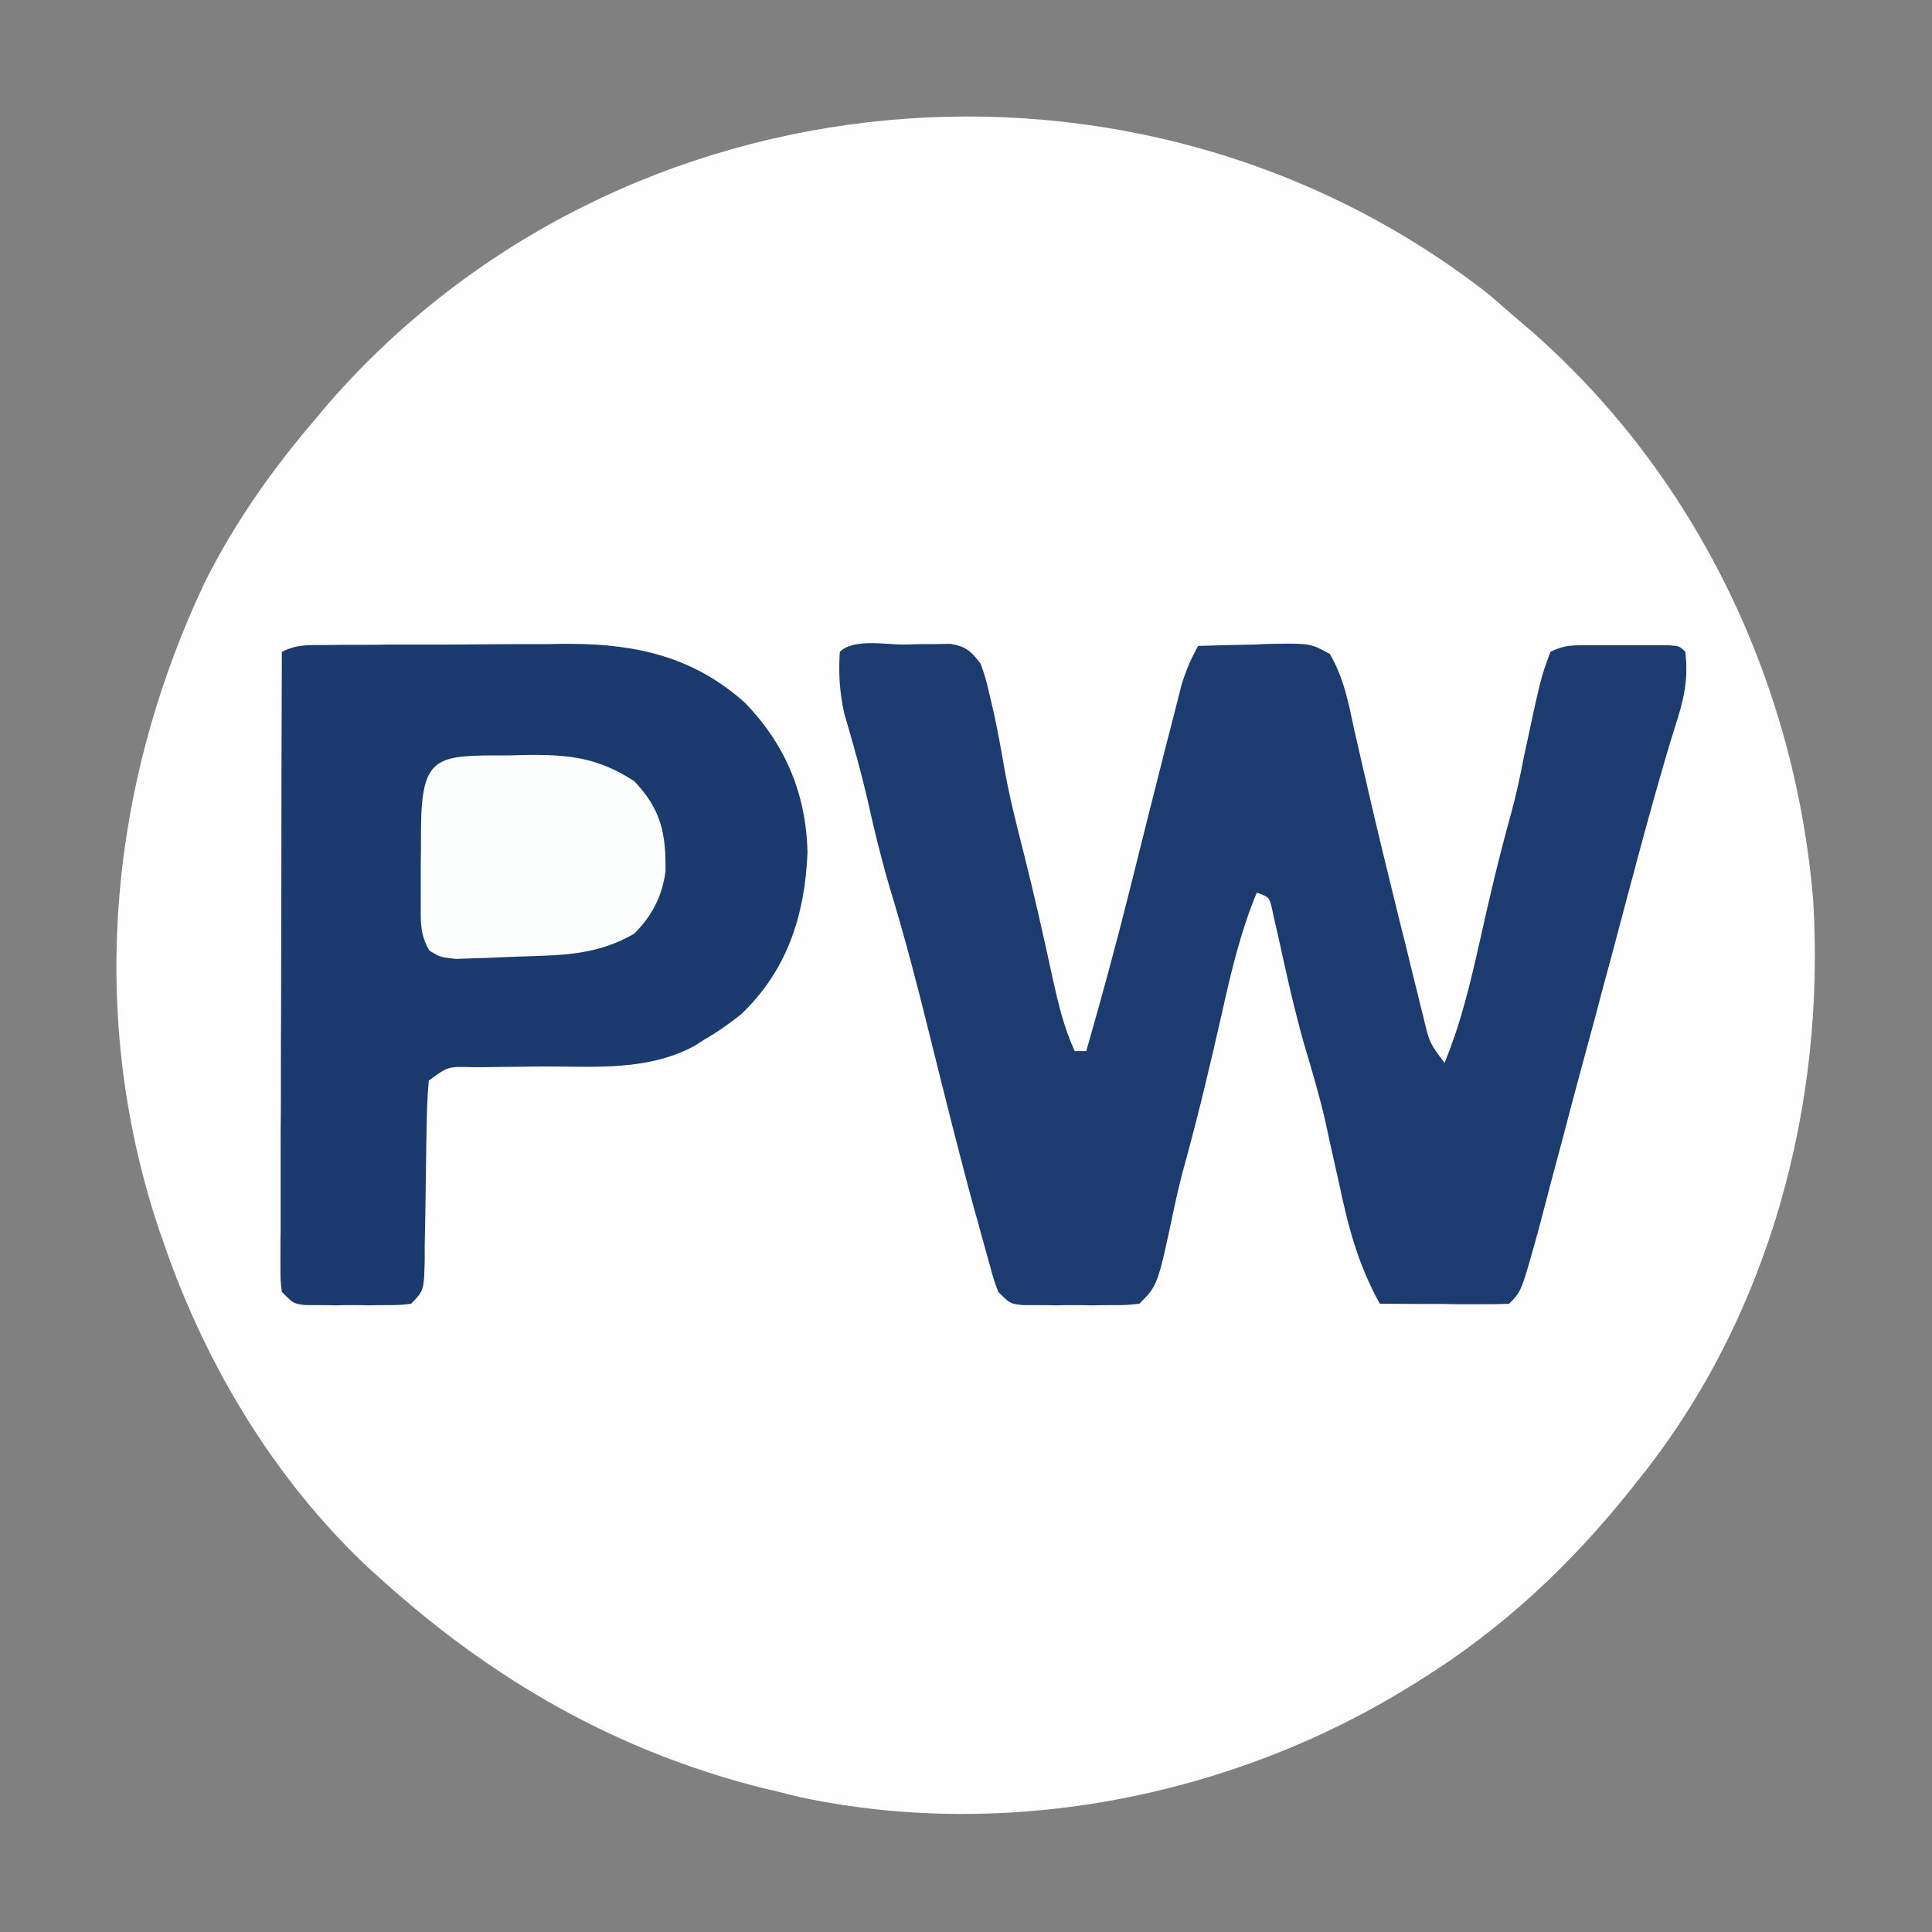
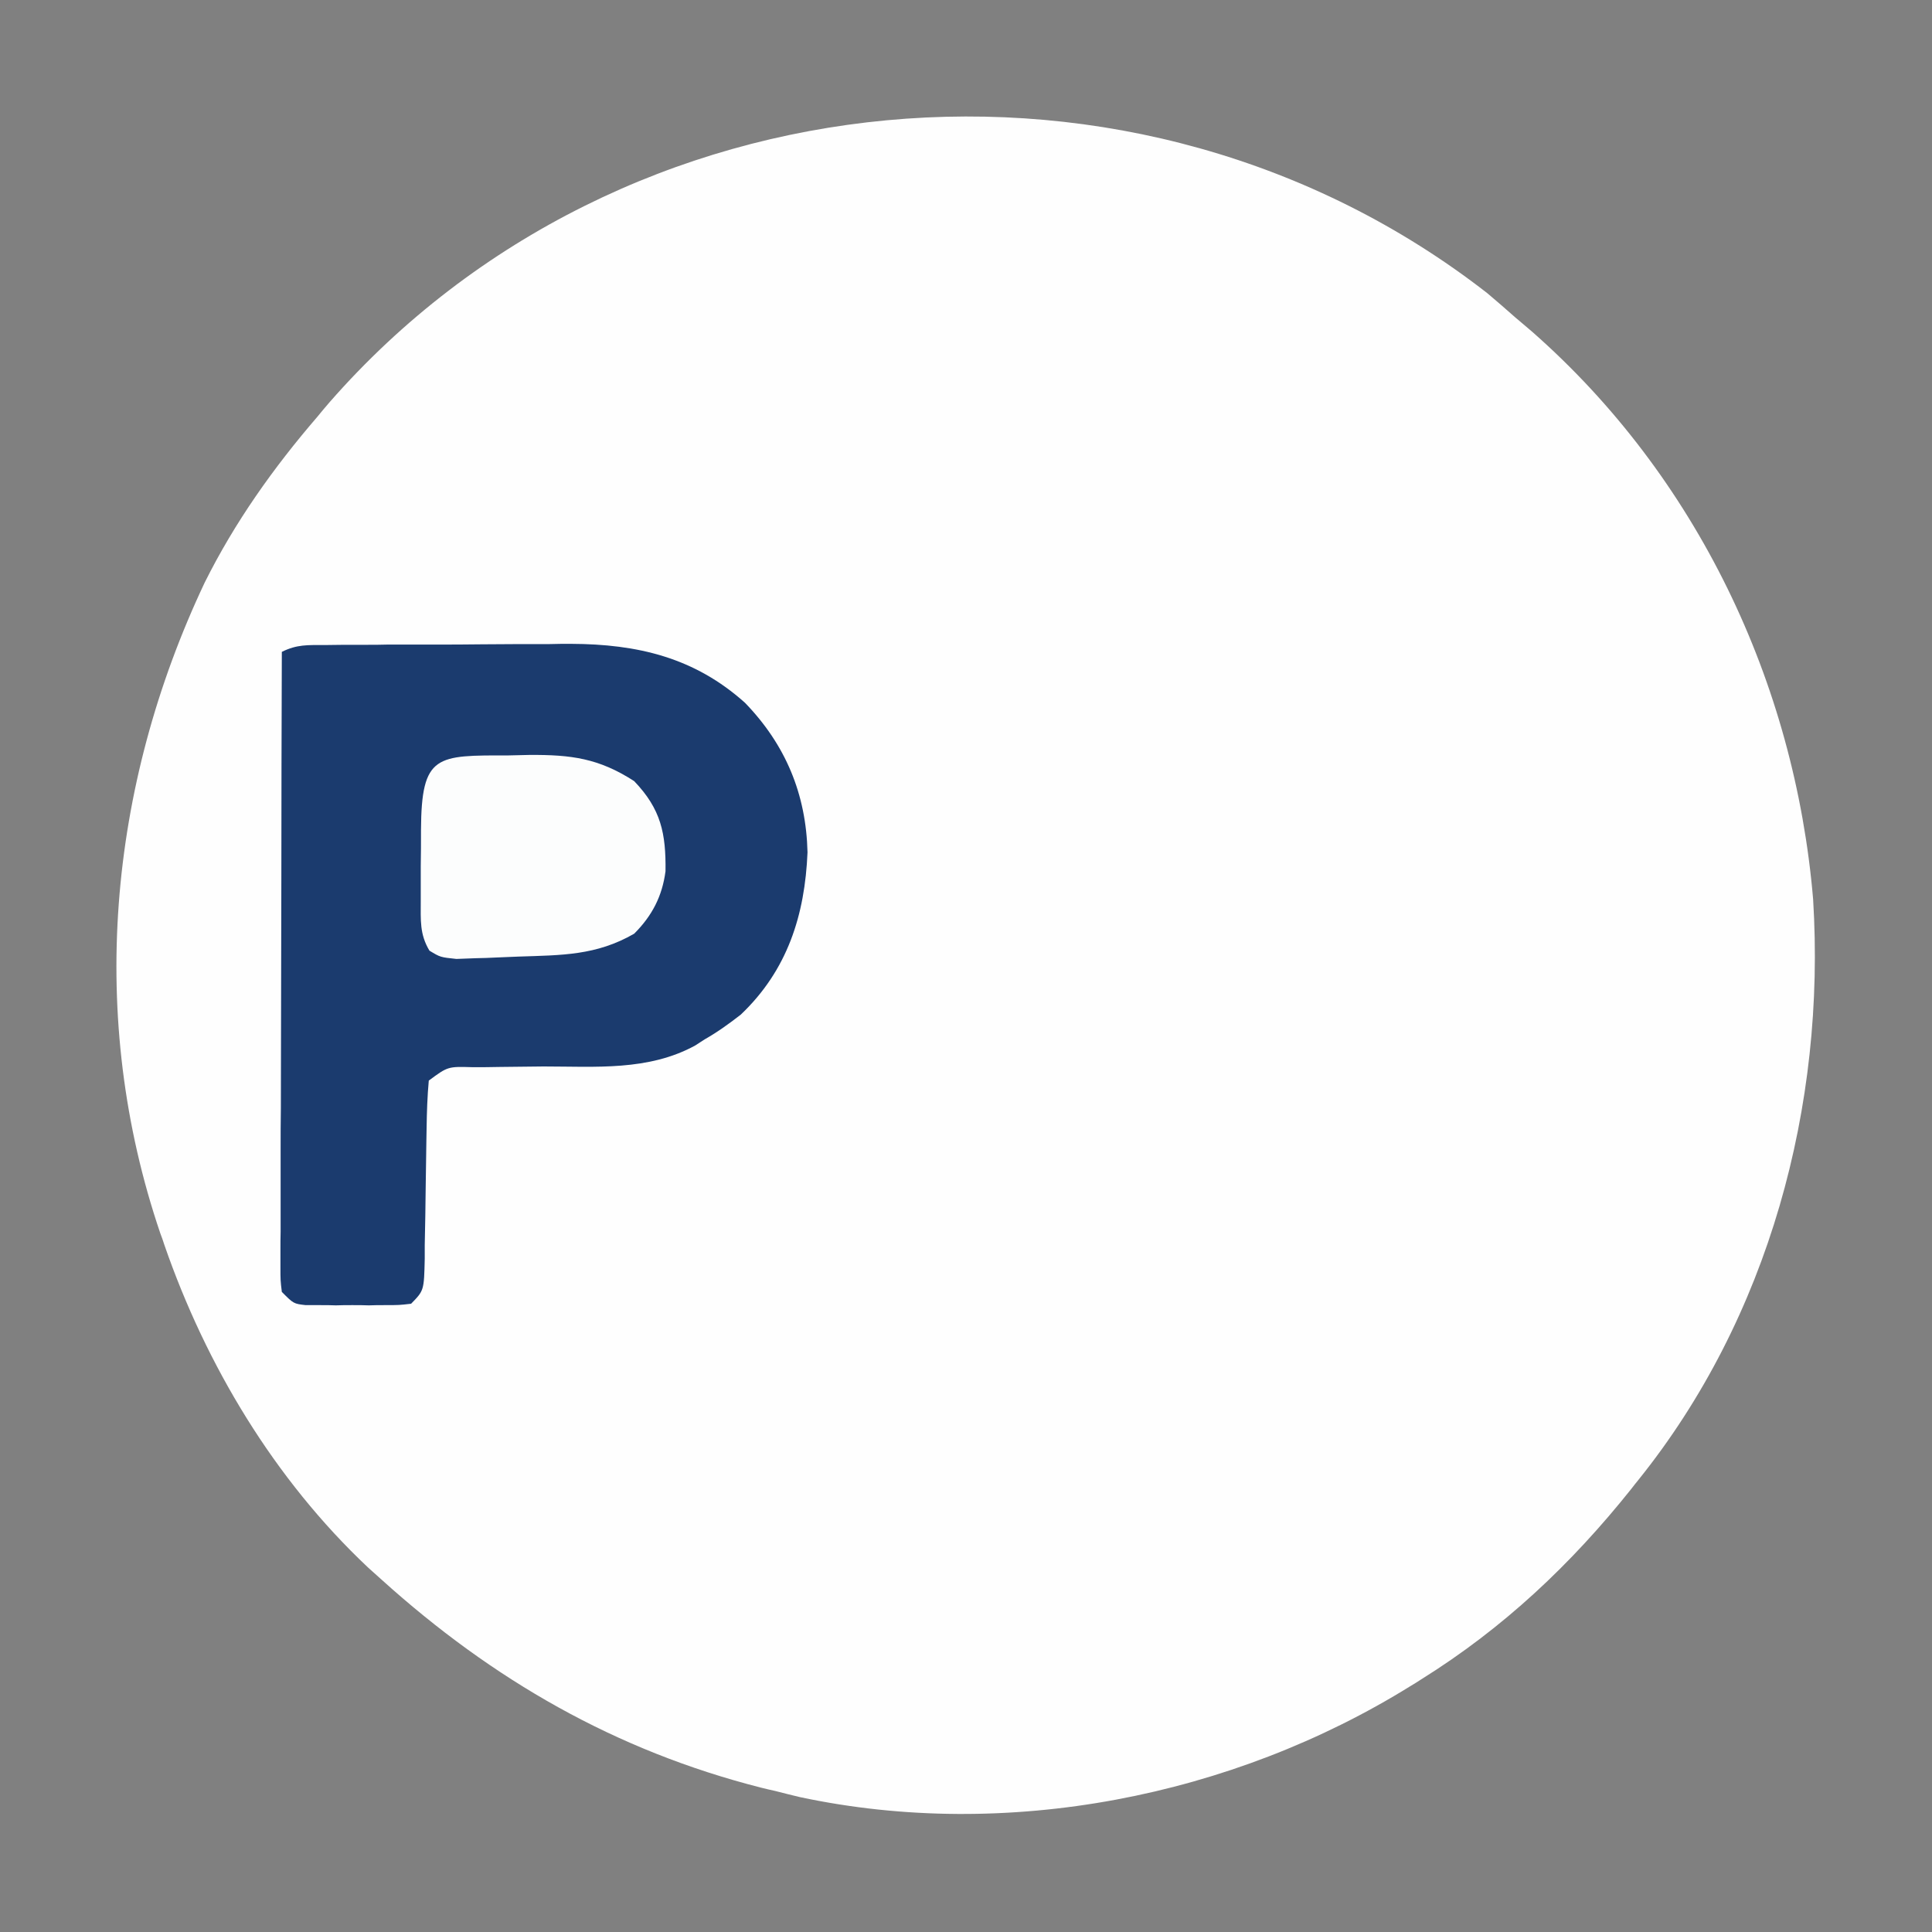
<svg xmlns="http://www.w3.org/2000/svg" width="32px" height="32px" viewBox="0 0 32 32" version="1.1">
  <rect x="0" y="0" width="32" height="32" fill="#808080" stroke="none" />
  <g id="surface1">
    <path style=" stroke:none;fill-rule:nonzero;fill:rgb(99.608%,99.608%,99.608%);fill-opacity:1;" d="M 24.633 4.855 C 24.789 4.988 24.941 5.117 25.094 5.254 C 25.188 5.332 25.281 5.414 25.379 5.496 C 28.098 7.887 29.727 11.297 30.031 14.895 C 30.242 18.312 29.301 21.82 27.137 24.512 C 27.098 24.559 27.059 24.609 27.02 24.66 C 26.023 25.91 24.898 26.969 23.539 27.816 C 23.48 27.855 23.422 27.891 23.363 27.926 C 20.406 29.762 16.676 30.496 13.25 29.766 C 13.113 29.734 12.977 29.699 12.84 29.664 C 12.762 29.648 12.688 29.629 12.605 29.609 C 10.195 28.996 8.16 27.824 6.32 26.164 C 6.246 26.098 6.172 26.031 6.094 25.961 C 4.547 24.504 3.414 22.617 2.723 20.621 C 2.691 20.523 2.691 20.523 2.656 20.43 C 1.441 16.859 1.789 13.035 3.391 9.648 C 3.887 8.652 4.527 7.75 5.254 6.906 C 5.32 6.824 5.387 6.746 5.457 6.664 C 10.297 1.129 18.836 0.344 24.633 4.855 Z M 24.633 4.855 " />
-     <path style=" stroke:none;fill-rule:nonzero;fill:rgb(10.98%,23.137%,43.137%);fill-opacity:1;" d="M 14.965 10.676 C 15.102 10.672 15.102 10.672 15.238 10.668 C 15.324 10.668 15.41 10.668 15.5 10.668 C 15.582 10.668 15.66 10.664 15.742 10.664 C 16 10.707 16.082 10.785 16.242 10.992 C 16.328 11.238 16.328 11.238 16.395 11.527 C 16.418 11.629 16.445 11.734 16.469 11.844 C 16.527 12.117 16.578 12.391 16.625 12.668 C 16.711 13.164 16.832 13.645 16.957 14.133 C 17.129 14.816 17.285 15.508 17.434 16.199 C 17.527 16.617 17.621 17.02 17.801 17.41 C 17.863 17.41 17.93 17.41 17.992 17.41 C 18.246 16.523 18.488 15.637 18.711 14.742 C 18.914 13.93 19.117 13.117 19.324 12.305 C 19.355 12.191 19.383 12.074 19.414 11.957 C 19.441 11.852 19.469 11.742 19.496 11.633 C 19.52 11.535 19.547 11.441 19.57 11.344 C 19.641 11.109 19.727 10.91 19.844 10.699 C 20.156 10.688 20.473 10.68 20.789 10.676 C 20.926 10.668 20.926 10.668 21.062 10.664 C 21.707 10.656 21.707 10.656 22.027 10.832 C 22.258 11.23 22.336 11.641 22.43 12.086 C 22.48 12.301 22.531 12.52 22.578 12.734 C 22.609 12.855 22.637 12.977 22.664 13.105 C 22.836 13.852 23.02 14.594 23.203 15.34 C 23.27 15.602 23.336 15.867 23.398 16.133 C 23.441 16.297 23.48 16.461 23.52 16.625 C 23.539 16.703 23.559 16.777 23.578 16.855 C 23.676 17.27 23.676 17.27 23.926 17.605 C 24.199 16.945 24.355 16.277 24.512 15.582 C 24.668 14.871 24.836 14.164 25.031 13.465 C 25.113 13.16 25.18 12.855 25.238 12.547 C 25.52 11.227 25.52 11.227 25.68 10.797 C 25.91 10.68 26.055 10.688 26.312 10.688 C 26.445 10.688 26.445 10.688 26.578 10.688 C 26.668 10.688 26.758 10.688 26.852 10.688 C 26.941 10.688 27.035 10.688 27.129 10.688 C 27.258 10.688 27.258 10.688 27.391 10.688 C 27.469 10.688 27.551 10.688 27.633 10.688 C 27.816 10.699 27.816 10.699 27.914 10.797 C 27.969 11.254 27.887 11.602 27.742 12.043 C 27.516 12.77 27.316 13.504 27.117 14.238 C 27.082 14.379 27.043 14.52 27.004 14.66 C 26.906 15.027 26.809 15.398 26.711 15.766 C 26.609 16.133 26.512 16.504 26.414 16.875 C 26.281 17.359 26.152 17.84 26.023 18.324 C 25.973 18.512 25.926 18.699 25.875 18.887 C 25.805 19.145 25.738 19.402 25.668 19.66 C 25.652 19.727 25.633 19.793 25.617 19.859 C 25.57 20.043 25.52 20.223 25.473 20.406 C 25.199 21.391 25.199 21.391 24.996 21.594 C 24.84 21.602 24.68 21.602 24.52 21.602 C 24.422 21.602 24.328 21.602 24.227 21.602 C 24.125 21.602 24.023 21.602 23.922 21.598 C 23.82 21.598 23.719 21.598 23.613 21.598 C 23.359 21.598 23.109 21.594 22.855 21.594 C 22.492 20.945 22.328 20.312 22.176 19.586 C 22.125 19.359 22.074 19.133 22.023 18.902 C 22 18.797 21.977 18.688 21.953 18.578 C 21.852 18.137 21.723 17.707 21.594 17.273 C 21.434 16.703 21.305 16.125 21.18 15.547 C 21.16 15.461 21.141 15.379 21.121 15.289 C 21.094 15.176 21.094 15.176 21.07 15.059 C 21.023 14.859 21.023 14.859 20.816 14.785 C 20.547 15.438 20.391 16.094 20.238 16.785 C 20.051 17.613 19.855 18.438 19.629 19.262 C 19.559 19.512 19.5 19.762 19.445 20.02 C 19.176 21.289 19.176 21.289 18.871 21.594 C 18.652 21.617 18.652 21.617 18.391 21.617 C 18.293 21.617 18.199 21.617 18.102 21.621 C 18 21.617 17.902 21.617 17.801 21.617 C 17.699 21.617 17.602 21.617 17.496 21.621 C 17.402 21.617 17.309 21.617 17.211 21.617 C 17.121 21.617 17.035 21.617 16.945 21.617 C 16.73 21.594 16.73 21.594 16.535 21.398 C 16.461 21.203 16.461 21.203 16.395 20.957 C 16.367 20.863 16.344 20.77 16.316 20.676 C 16.289 20.574 16.258 20.469 16.23 20.363 C 16.203 20.258 16.172 20.152 16.141 20.043 C 15.879 19.086 15.641 18.121 15.402 17.16 C 15.199 16.34 14.988 15.527 14.742 14.719 C 14.598 14.234 14.48 13.75 14.371 13.254 C 14.316 13.02 14.258 12.789 14.195 12.559 C 14.176 12.492 14.156 12.43 14.141 12.363 C 14.09 12.18 14.035 12 13.984 11.82 C 13.906 11.465 13.887 11.156 13.91 10.797 C 14.133 10.574 14.664 10.676 14.965 10.676 Z M 14.965 10.676 " />
-     <path style=" stroke:none;fill-rule:nonzero;fill:rgb(10.588%,23.137%,43.137%);fill-opacity:1;" d="M 5.379 10.684 C 5.488 10.684 5.594 10.68 5.707 10.68 C 5.824 10.68 5.941 10.68 6.062 10.68 C 6.18 10.68 6.301 10.68 6.426 10.676 C 6.68 10.676 6.938 10.676 7.191 10.676 C 7.453 10.676 7.715 10.676 7.977 10.672 C 8.352 10.668 8.73 10.668 9.105 10.668 C 9.281 10.664 9.281 10.664 9.457 10.664 C 10.562 10.668 11.504 10.891 12.34 11.641 C 13.012 12.336 13.352 13.152 13.375 14.117 C 13.332 15.156 13.043 16.07 12.27 16.805 C 12.074 16.957 11.891 17.09 11.672 17.215 C 11.621 17.25 11.566 17.281 11.516 17.316 C 10.738 17.742 9.863 17.664 9.004 17.664 C 8.762 17.668 8.52 17.668 8.277 17.672 C 8.129 17.676 7.977 17.676 7.828 17.676 C 7.418 17.664 7.418 17.664 7.102 17.898 C 7.078 18.16 7.07 18.414 7.066 18.676 C 7.066 18.75 7.062 18.828 7.062 18.906 C 7.059 19.156 7.055 19.402 7.051 19.648 C 7.047 19.973 7.043 20.297 7.035 20.621 C 7.035 20.695 7.035 20.77 7.035 20.848 C 7.023 21.375 7.023 21.375 6.809 21.594 C 6.609 21.617 6.609 21.617 6.371 21.617 C 6.285 21.617 6.199 21.617 6.109 21.621 C 6.02 21.617 5.93 21.617 5.836 21.617 C 5.746 21.617 5.656 21.617 5.562 21.621 C 5.434 21.617 5.434 21.617 5.301 21.617 C 5.223 21.617 5.141 21.617 5.062 21.617 C 4.863 21.594 4.863 21.594 4.668 21.398 C 4.645 21.207 4.645 21.207 4.645 20.973 C 4.645 20.883 4.645 20.793 4.645 20.699 C 4.645 20.602 4.645 20.504 4.648 20.402 C 4.648 20.301 4.648 20.195 4.648 20.09 C 4.648 19.746 4.648 19.402 4.648 19.059 C 4.648 18.824 4.648 18.586 4.652 18.348 C 4.652 17.723 4.652 17.098 4.656 16.469 C 4.656 15.832 4.66 15.195 4.66 14.555 C 4.66 13.301 4.664 12.051 4.668 10.797 C 4.918 10.672 5.098 10.684 5.379 10.684 Z M 5.379 10.684 " />
+     <path style=" stroke:none;fill-rule:nonzero;fill:rgb(10.588%,23.137%,43.137%);fill-opacity:1;" d="M 5.379 10.684 C 5.488 10.684 5.594 10.68 5.707 10.68 C 5.824 10.68 5.941 10.68 6.062 10.68 C 6.18 10.68 6.301 10.68 6.426 10.676 C 6.68 10.676 6.938 10.676 7.191 10.676 C 7.453 10.676 7.715 10.676 7.977 10.672 C 8.352 10.668 8.73 10.668 9.105 10.668 C 9.281 10.664 9.281 10.664 9.457 10.664 C 10.562 10.668 11.504 10.891 12.34 11.641 C 13.012 12.336 13.352 13.152 13.375 14.117 C 13.332 15.156 13.043 16.07 12.27 16.805 C 12.074 16.957 11.891 17.09 11.672 17.215 C 11.621 17.25 11.566 17.281 11.516 17.316 C 10.738 17.742 9.863 17.664 9.004 17.664 C 8.762 17.668 8.52 17.668 8.277 17.672 C 8.129 17.676 7.977 17.676 7.828 17.676 C 7.418 17.664 7.418 17.664 7.102 17.898 C 7.078 18.16 7.07 18.414 7.066 18.676 C 7.066 18.75 7.062 18.828 7.062 18.906 C 7.059 19.156 7.055 19.402 7.051 19.648 C 7.047 19.973 7.043 20.297 7.035 20.621 C 7.035 20.695 7.035 20.77 7.035 20.848 C 7.023 21.375 7.023 21.375 6.809 21.594 C 6.609 21.617 6.609 21.617 6.371 21.617 C 6.285 21.617 6.199 21.617 6.109 21.621 C 6.02 21.617 5.93 21.617 5.836 21.617 C 5.746 21.617 5.656 21.617 5.562 21.621 C 5.434 21.617 5.434 21.617 5.301 21.617 C 5.223 21.617 5.141 21.617 5.062 21.617 C 4.863 21.594 4.863 21.594 4.668 21.398 C 4.645 21.207 4.645 21.207 4.645 20.973 C 4.645 20.883 4.645 20.793 4.645 20.699 C 4.645 20.602 4.645 20.504 4.648 20.402 C 4.648 20.301 4.648 20.195 4.648 20.09 C 4.648 19.746 4.648 19.402 4.648 19.059 C 4.648 18.824 4.648 18.586 4.652 18.348 C 4.656 15.832 4.66 15.195 4.66 14.555 C 4.66 13.301 4.664 12.051 4.668 10.797 C 4.918 10.672 5.098 10.684 5.379 10.684 Z M 5.379 10.684 " />
    <path style=" stroke:none;fill-rule:nonzero;fill:rgb(98.824%,99.216%,99.216%);fill-opacity:1;" d="M 8.426 12.512 C 8.539 12.508 8.652 12.508 8.77 12.504 C 9.461 12.5 9.918 12.559 10.504 12.938 C 10.949 13.402 11.031 13.805 11.023 14.43 C 10.969 14.844 10.801 15.168 10.504 15.465 C 9.875 15.828 9.301 15.82 8.59 15.844 C 8.41 15.852 8.41 15.852 8.227 15.859 C 8.055 15.867 8.055 15.867 7.879 15.871 C 7.773 15.875 7.668 15.879 7.559 15.883 C 7.293 15.855 7.293 15.855 7.113 15.746 C 6.949 15.473 6.969 15.242 6.969 14.922 C 6.969 14.797 6.969 14.672 6.969 14.543 C 6.969 14.445 6.969 14.445 6.969 14.348 C 6.973 14.145 6.973 13.945 6.973 13.746 C 6.98 12.488 7.23 12.512 8.426 12.512 Z M 8.426 12.512 " />
  </g>
</svg>